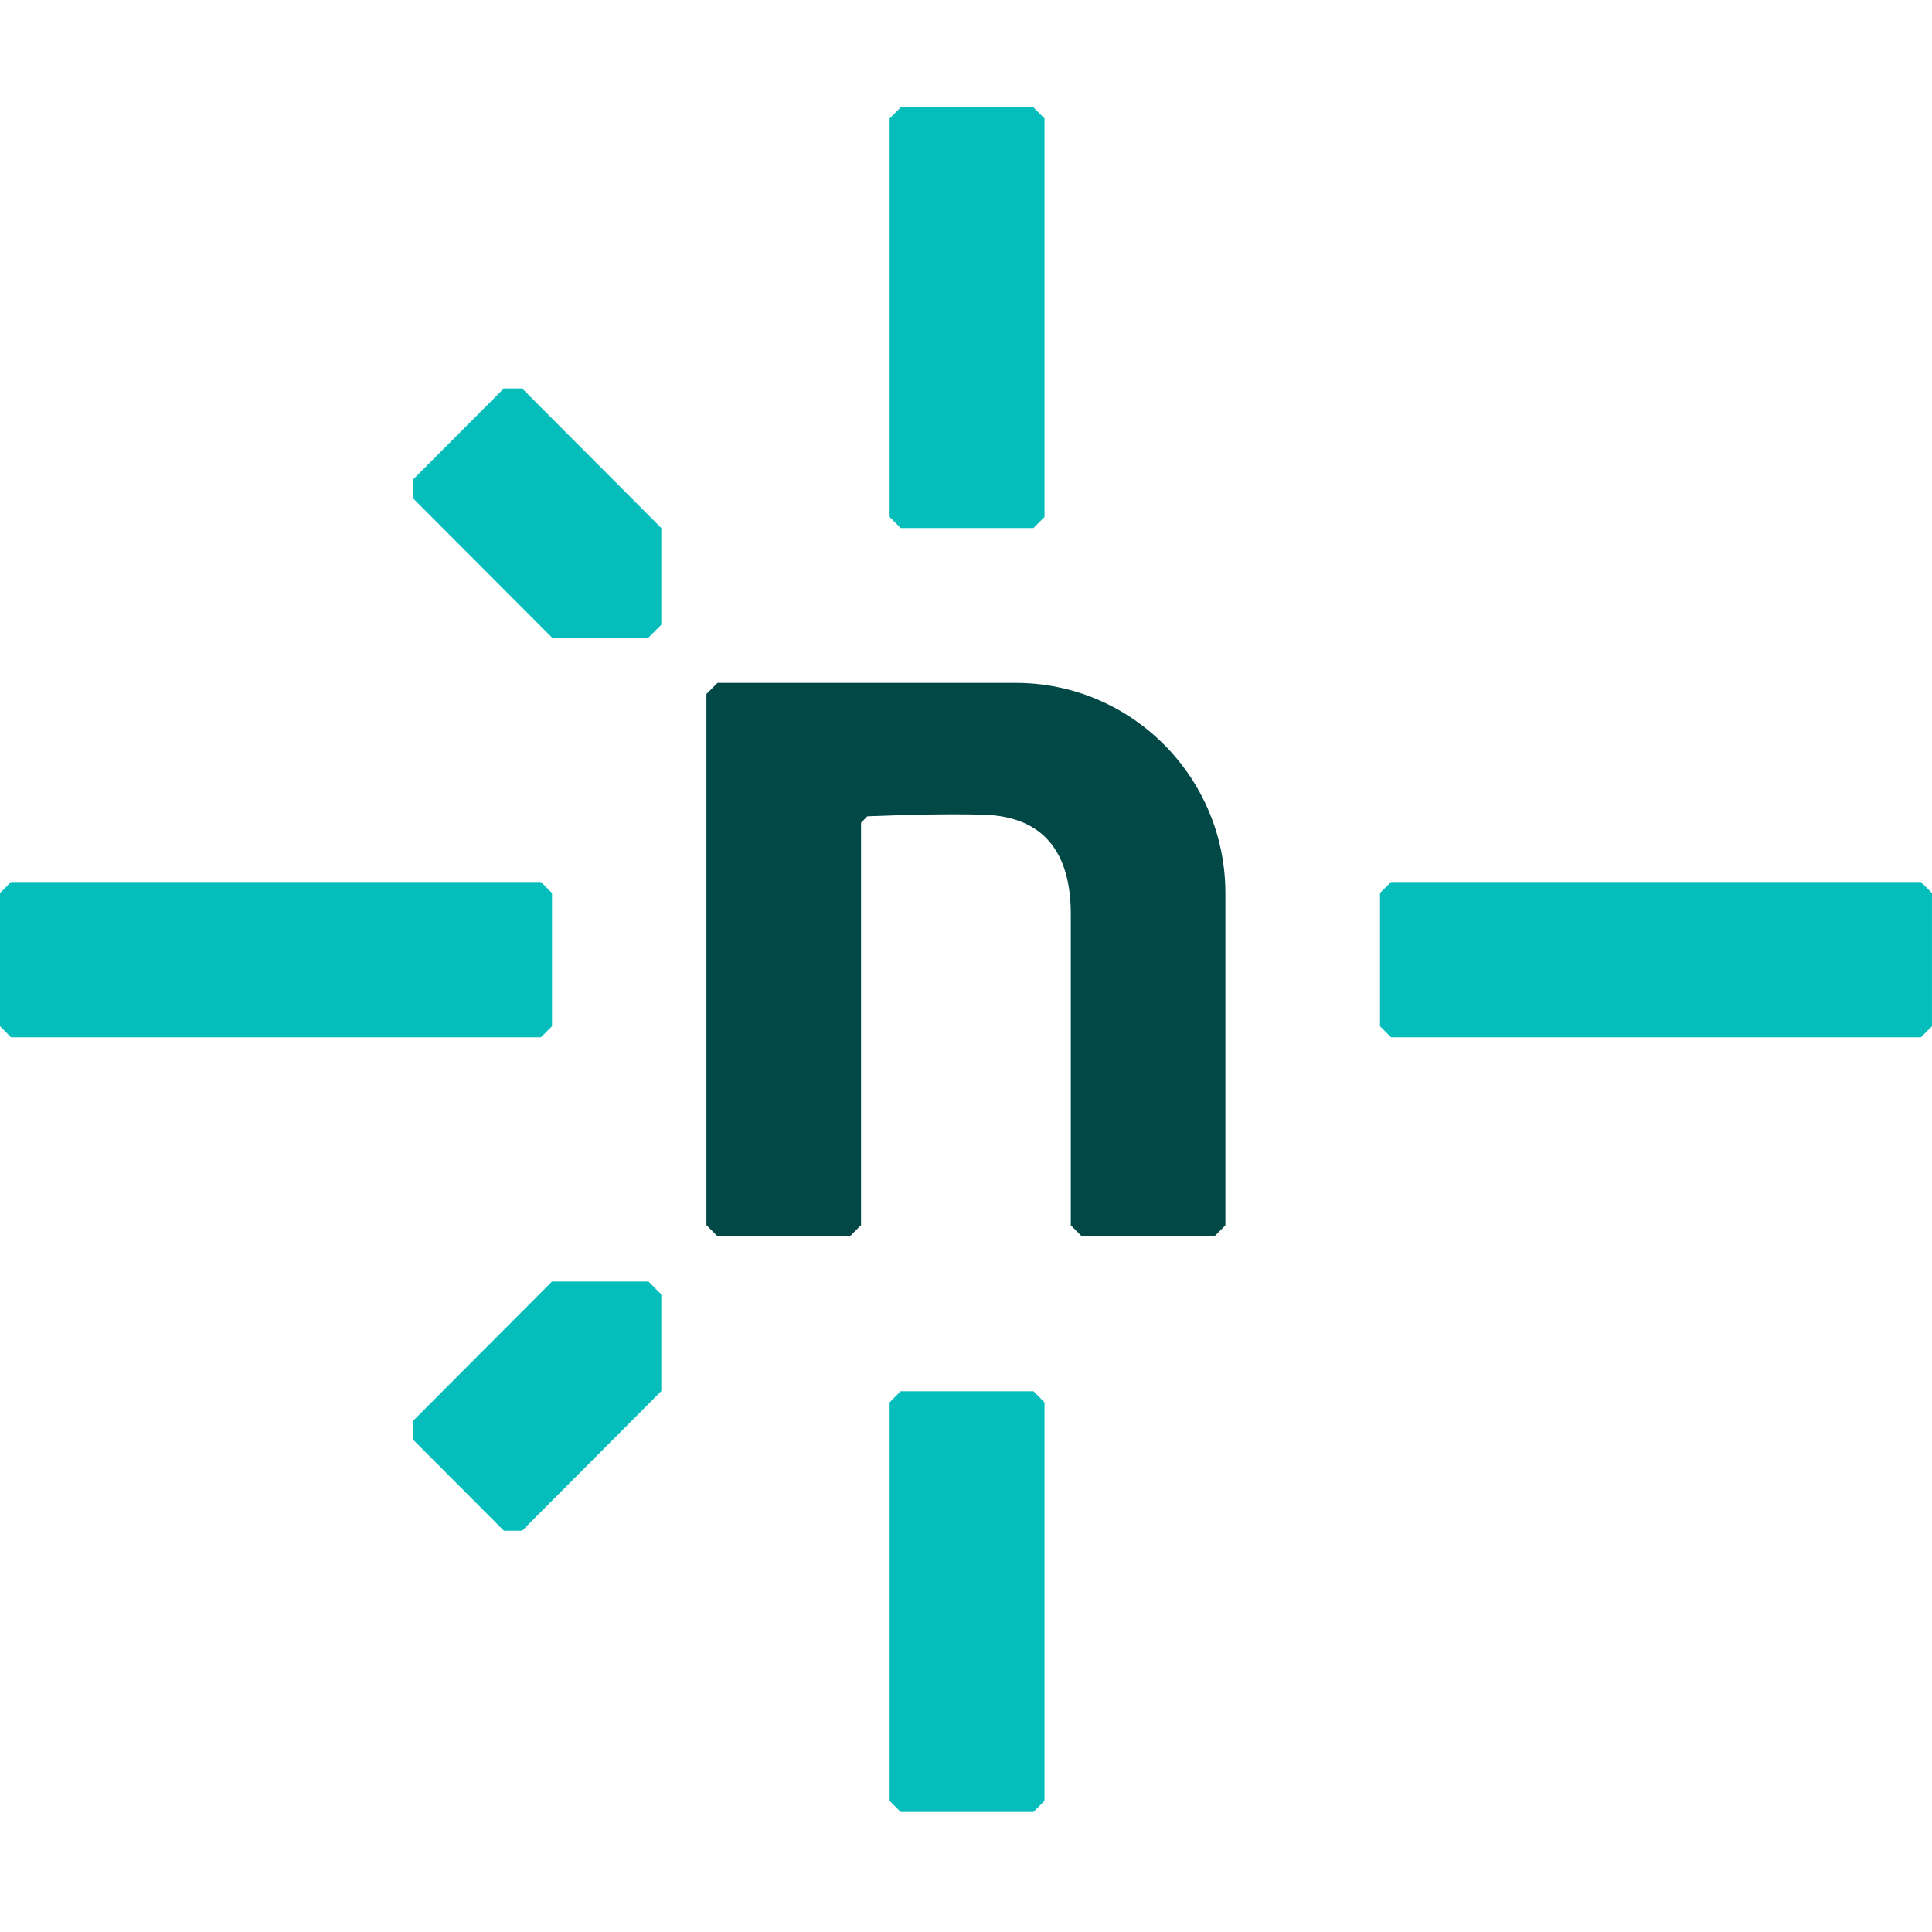
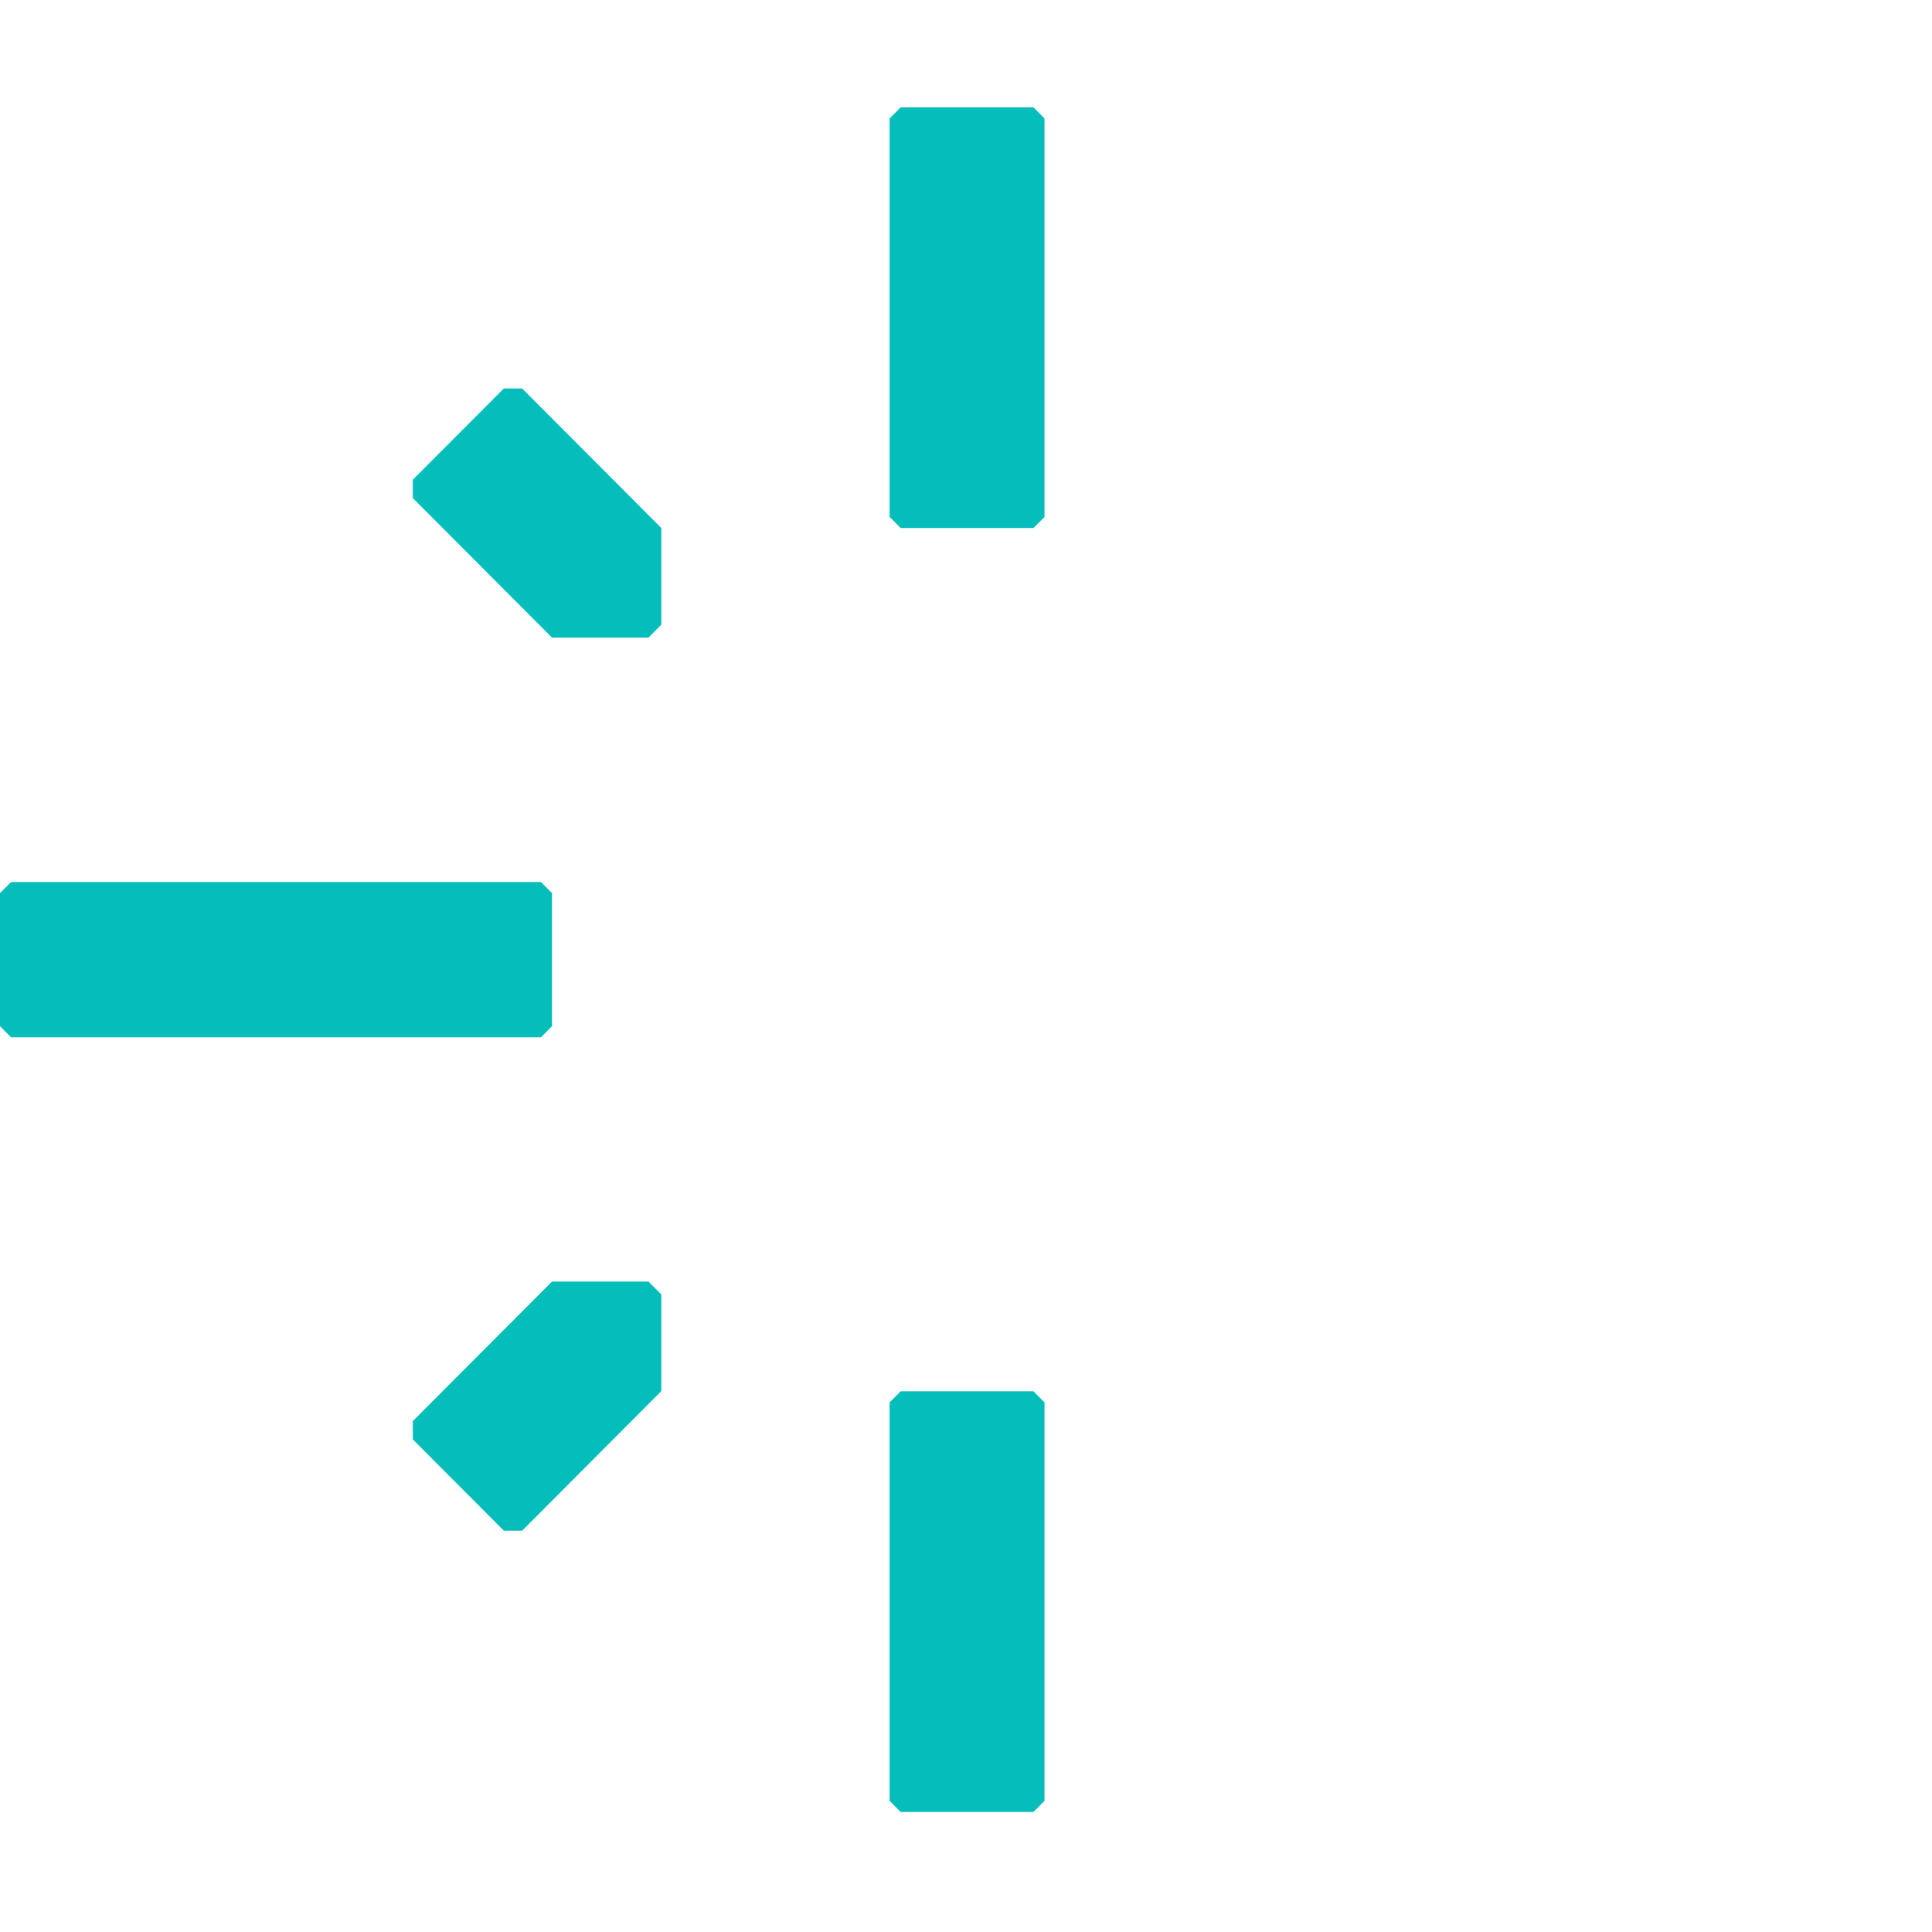
<svg xmlns="http://www.w3.org/2000/svg" width="90" height="90" viewBox="0 0 90 90" fill="none">
  <path d="M24.322 71.307H23.472L19.23 67.053V66.201L25.715 59.699H30.207L30.806 60.3V64.805L24.322 71.307Z" fill="#05BDBA" />
  <path d="M19.23 23.201V22.349L23.472 18.095H24.322L30.806 24.597V29.102L30.207 29.703H25.715L19.23 23.201Z" fill="#05BDBA" />
-   <path d="M56.568 57.597H50.397L49.882 57.08V42.595C49.882 40.018 48.872 38.021 45.772 37.951C44.177 37.909 42.352 37.951 40.402 38.028L40.11 38.328V57.073L39.594 57.59H33.424L32.908 57.073V32.329L33.424 31.812H47.312C52.709 31.812 57.083 36.198 57.083 41.61V57.08L56.568 57.597Z" fill="#014847" />
  <path d="M25.199 48.322H0.515L0 47.805V41.603L0.515 41.087H25.199L25.714 41.603V47.805L25.199 48.322Z" fill="#05BDBA" />
-   <path d="M89.484 48.322H64.801L64.285 47.805V41.603L64.801 41.087H89.484L89.999 41.603V47.805L89.484 48.322Z" fill="#05BDBA" />
  <path d="M41.441 24.081V5.517L41.957 5H48.142L48.657 5.517V24.081L48.142 24.597H41.957L41.441 24.081Z" fill="#05BDBA" />
  <path d="M41.441 83.892V65.328L41.957 64.811H48.142L48.657 65.328V83.892L48.142 84.409H41.957L41.441 83.892Z" fill="#05BDBA" />
</svg>